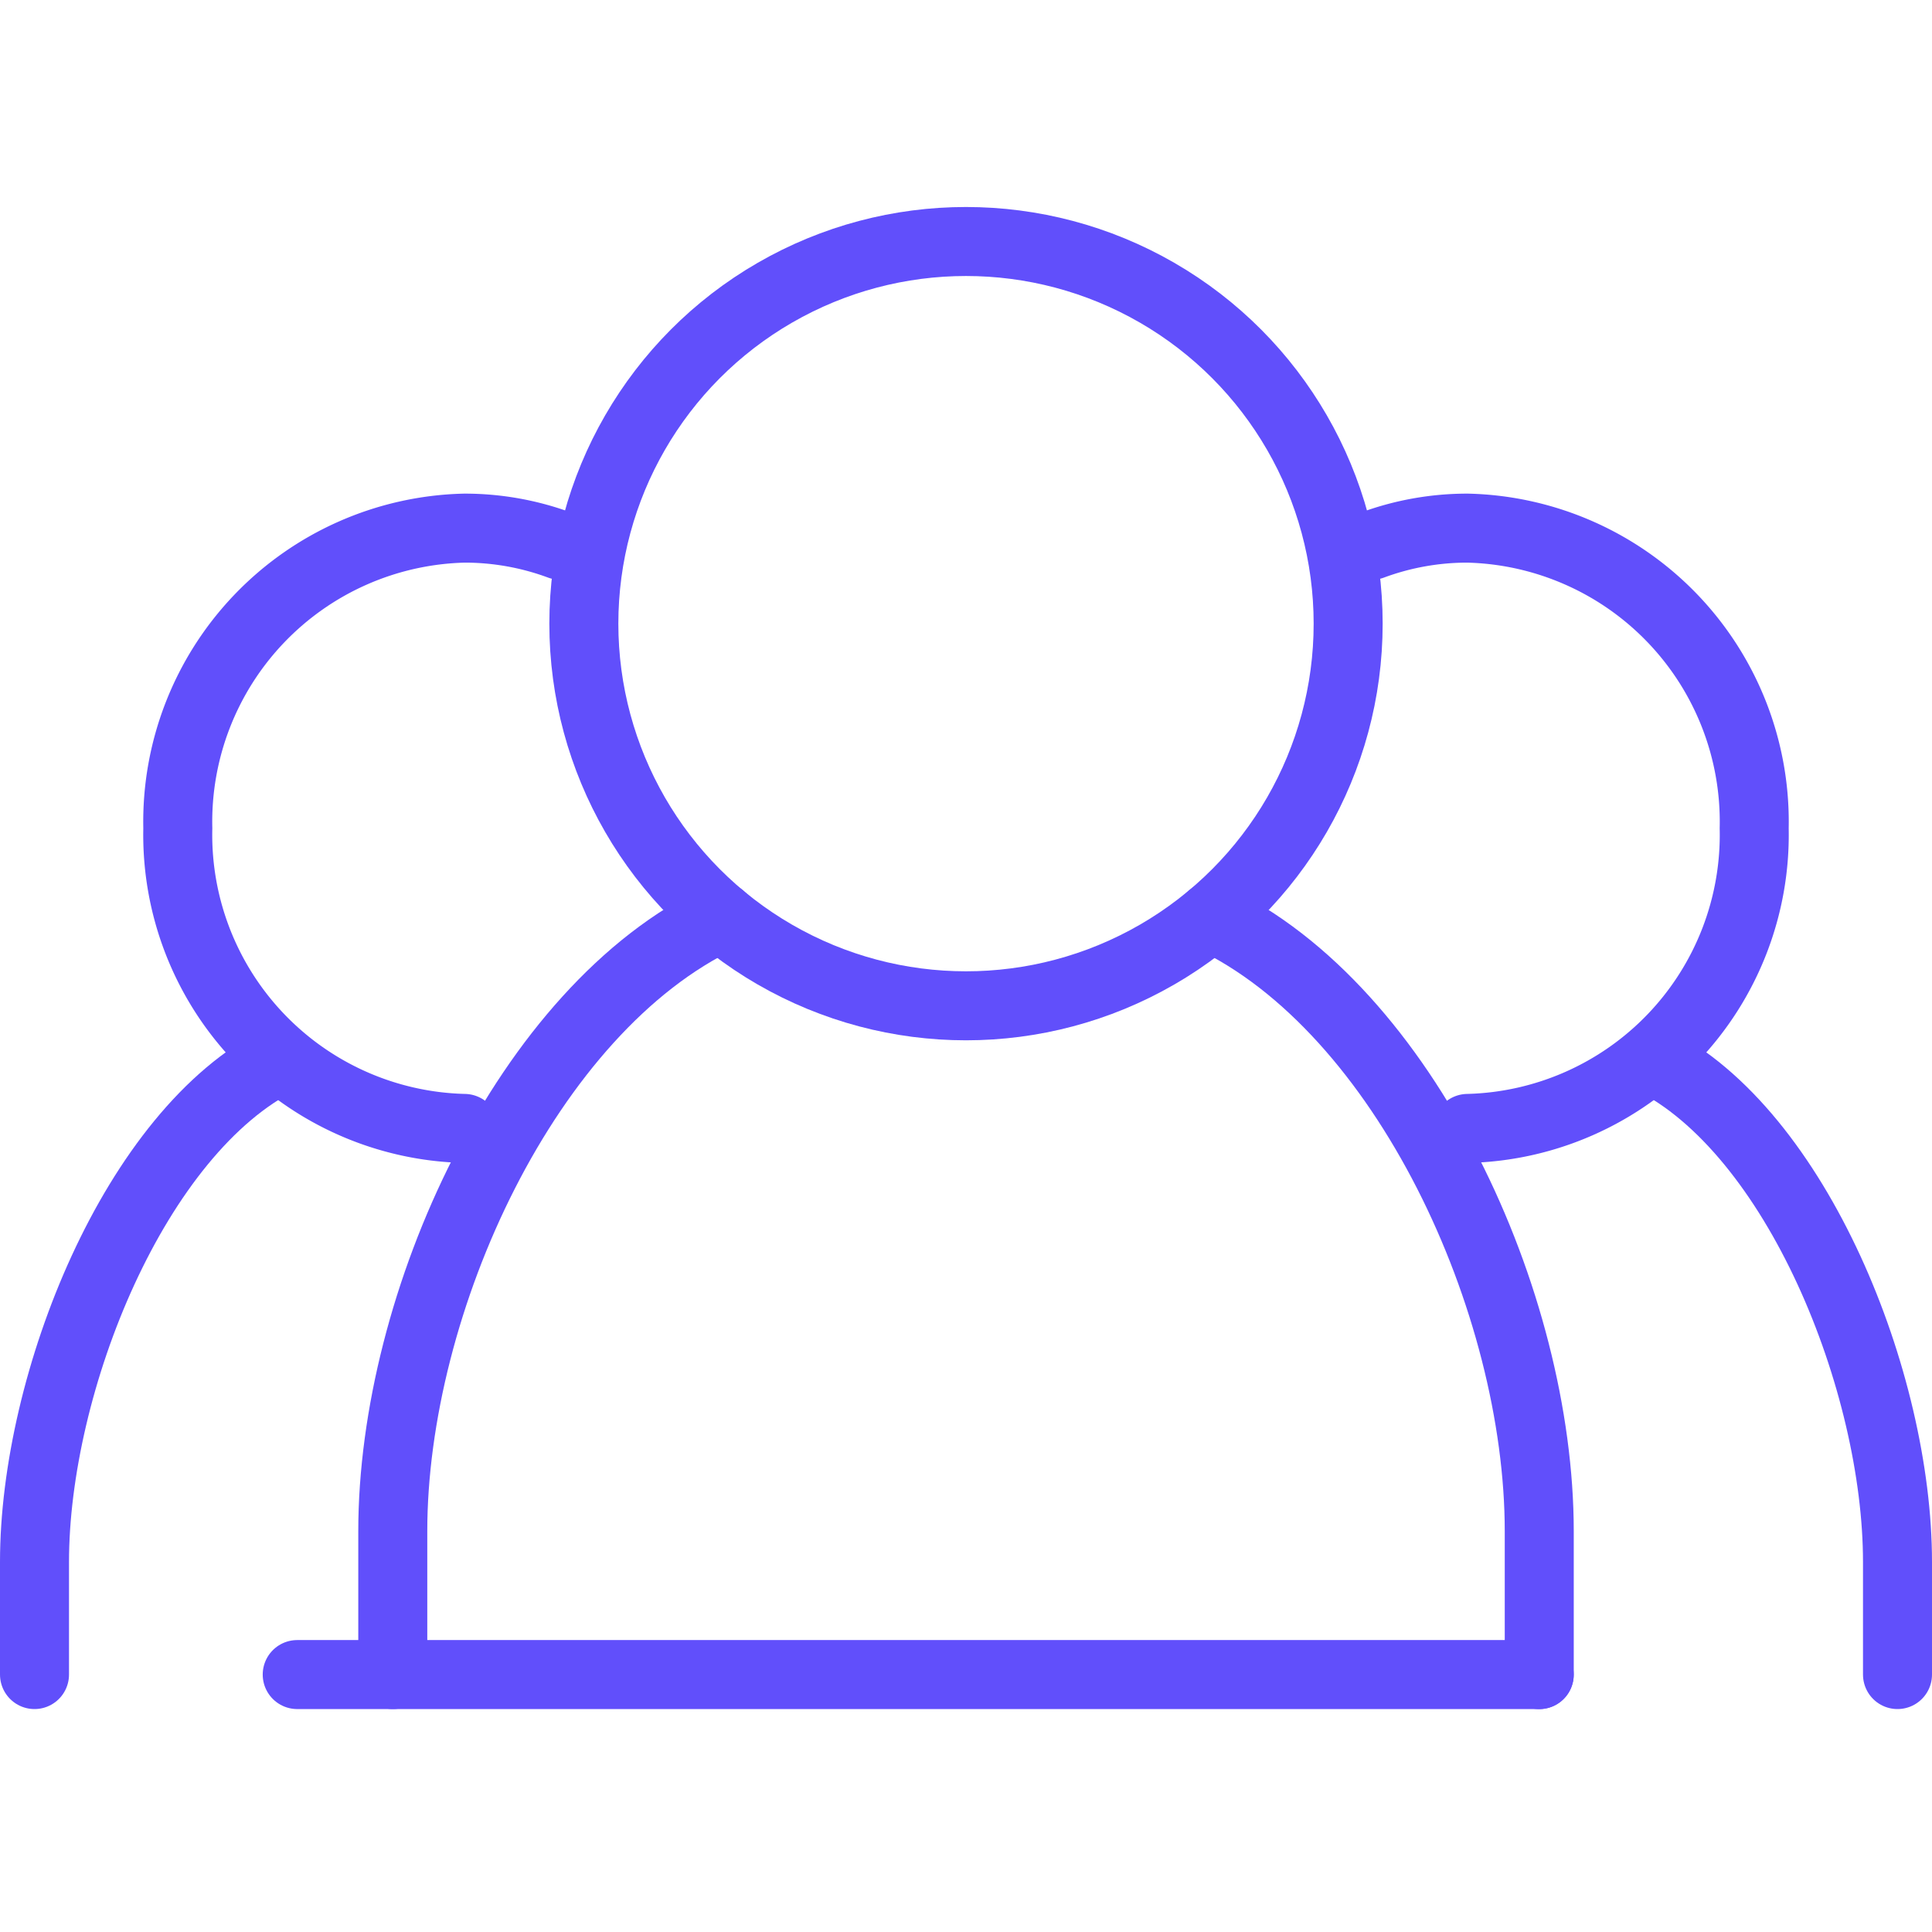
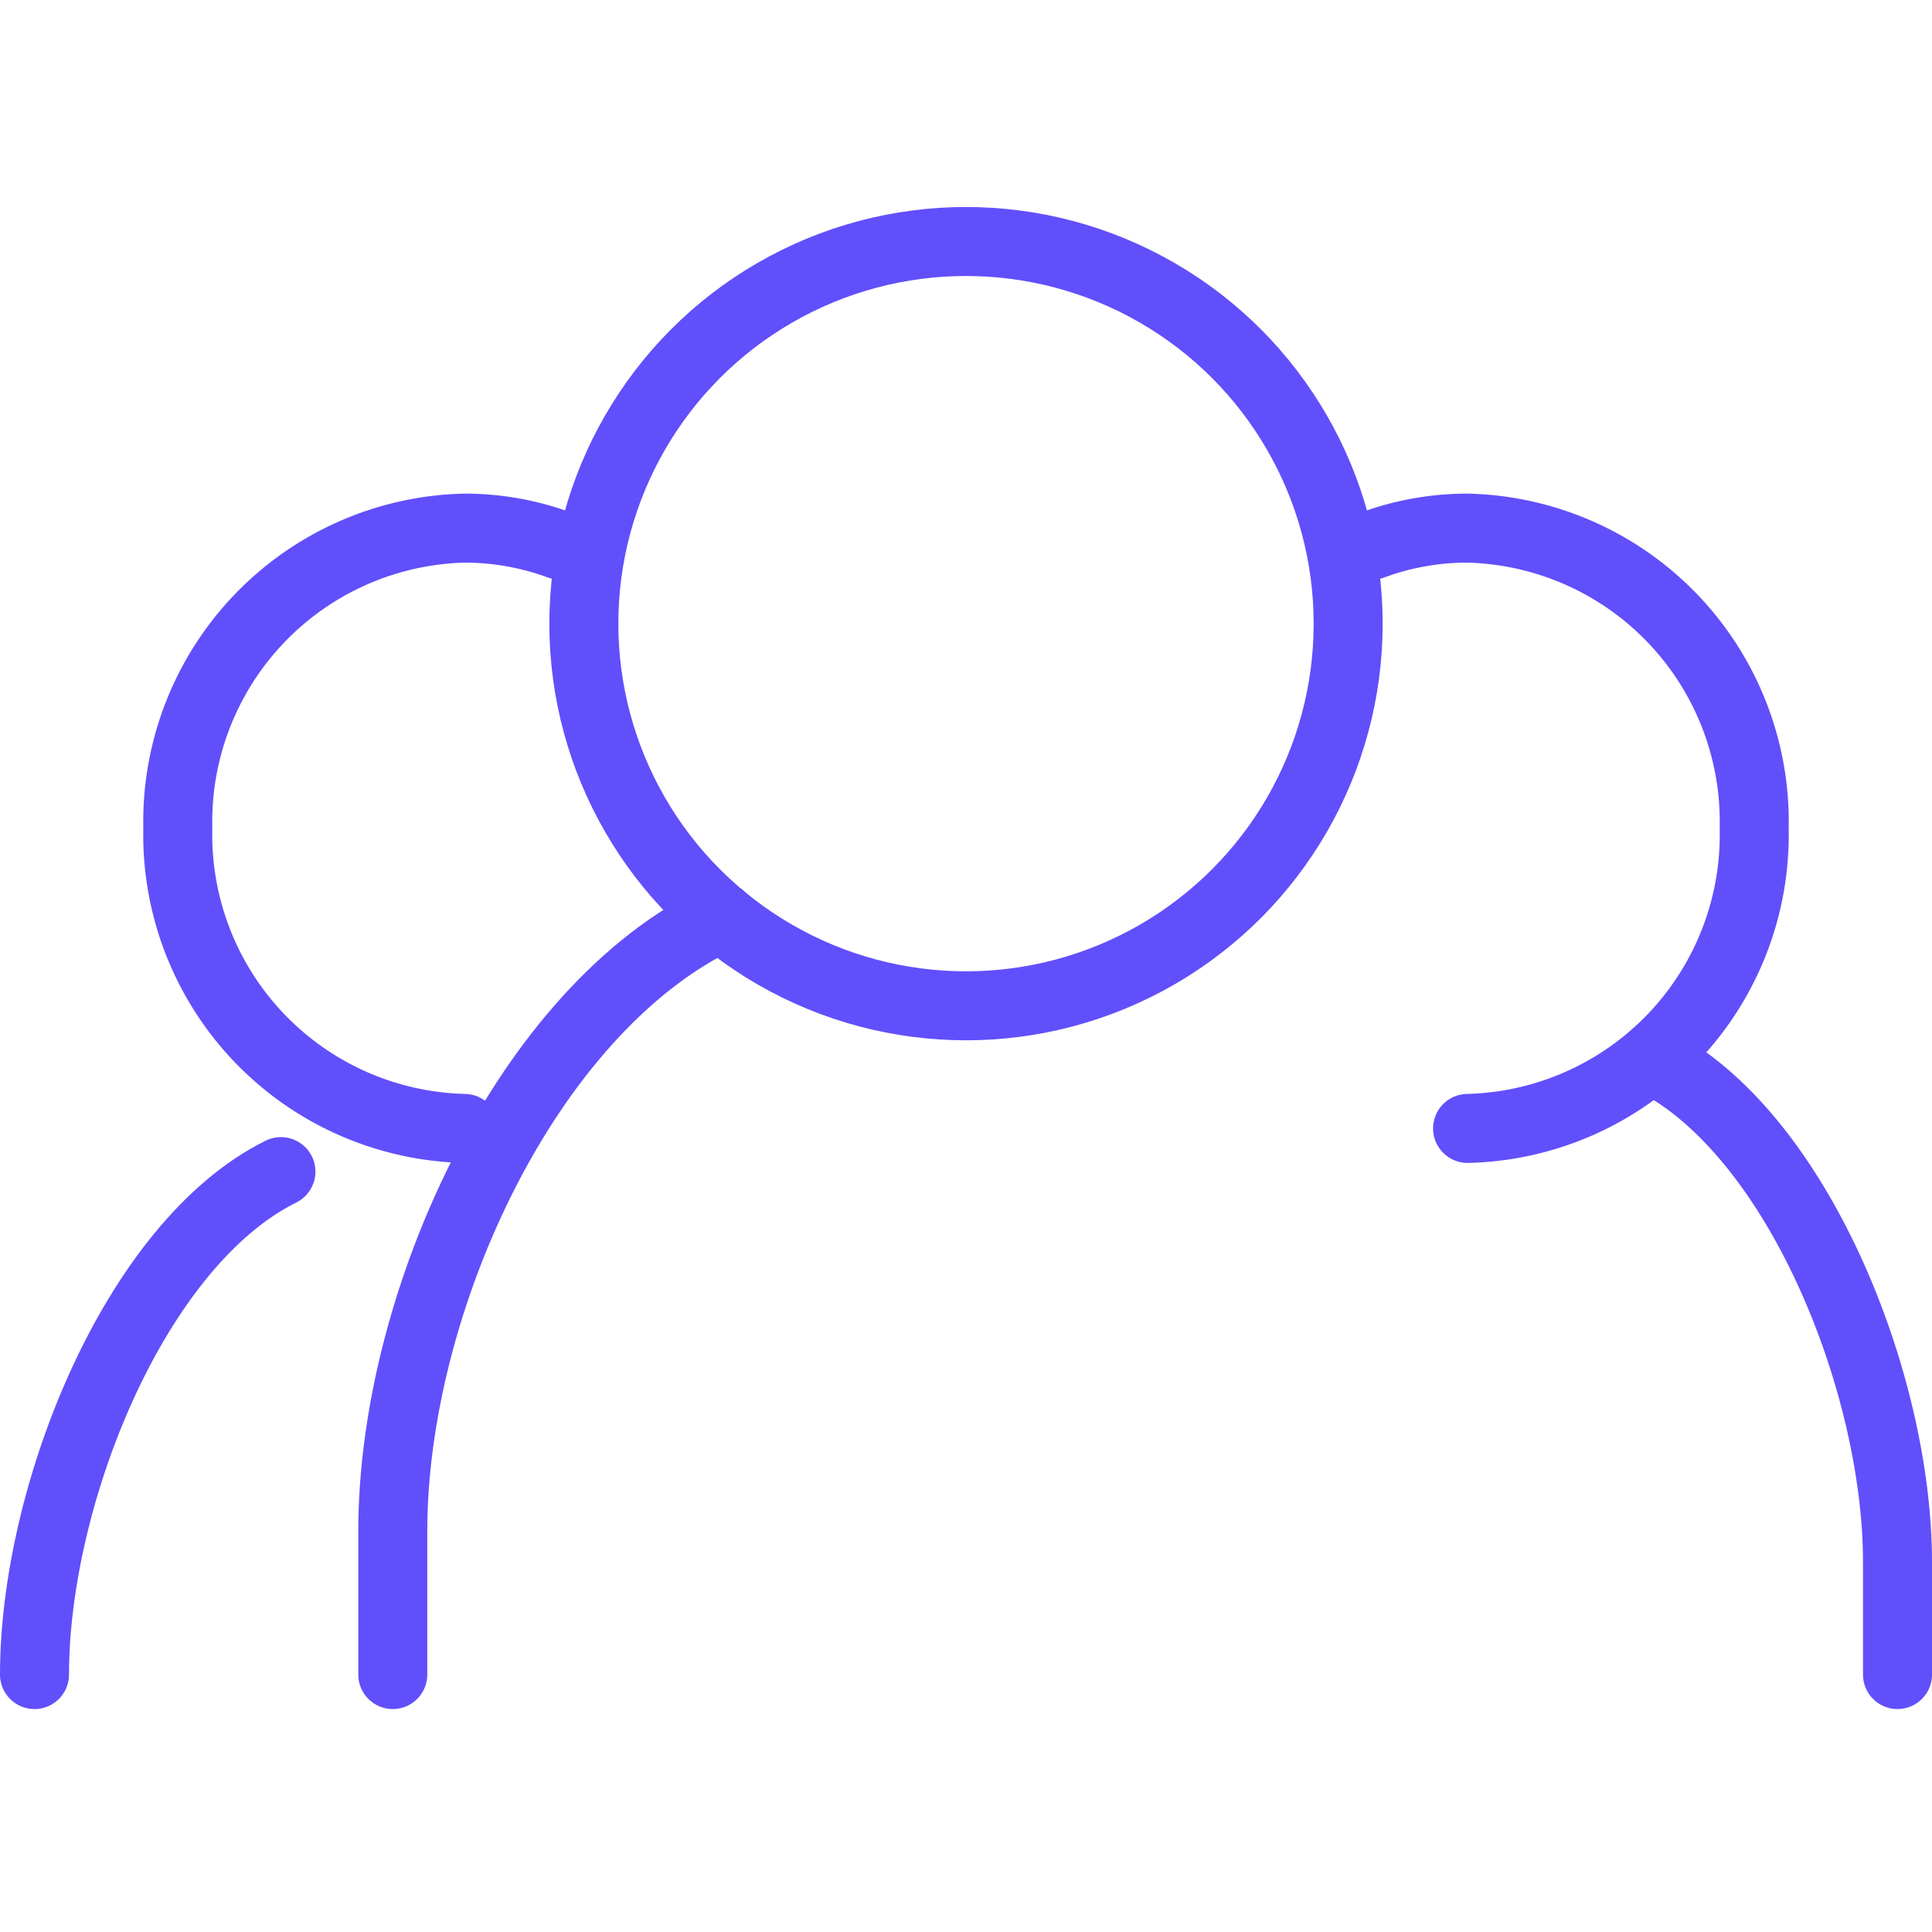
<svg xmlns="http://www.w3.org/2000/svg" width="56" height="56" viewBox="0 0 56 56">
  <defs>
    <clipPath id="clip-Icon-faq-konto">
      <rect width="56" height="56" />
    </clipPath>
  </defs>
  <g id="Icon-faq-konto" clip-path="url(#clip-Icon-faq-konto)">
    <g id="Gruppe_14062" data-name="Gruppe 14062" transform="translate(-0.174 5.826)">
      <g id="Gruppe_14063" data-name="Gruppe 14063">
        <circle id="Ellipse_63" data-name="Ellipse 63" cx="11.077" cy="11.077" r="11.077" transform="translate(17.097 1.174)" fill="none" stroke="#614ffb" stroke-linecap="round" stroke-miterlimit="10" stroke-width="2" />
-         <path id="Pfad_17876" data-name="Pfad 17876" d="M35.267,20.76c5.629,2.661,9.523,11.16,9.523,17.8v4.154" fill="none" stroke="#614ffb" stroke-linecap="round" stroke-miterlimit="10" stroke-width="2" />
        <path id="Pfad_17877" data-name="Pfad 17877" d="M11.559,42.712V38.558c0-6.639,3.894-15.139,9.523-17.8" fill="none" stroke="#614ffb" stroke-linecap="round" stroke-miterlimit="10" stroke-width="2" />
        <path id="Pfad_17878" data-name="Pfad 17878" d="M16.405,9.977a7.947,7.947,0,0,0-2.769-.495,8.512,8.512,0,0,0-8.308,8.7,8.512,8.512,0,0,0,8.308,8.7" fill="none" stroke="#614ffb" stroke-linecap="round" stroke-miterlimit="10" stroke-width="2" />
-         <path id="Pfad_17879" data-name="Pfad 17879" d="M1.174,42.712V39.448c0-5.216,2.921-12.488,7.143-14.578" fill="none" stroke="#614ffb" stroke-linecap="round" stroke-miterlimit="10" stroke-width="2" />
+         <path id="Pfad_17879" data-name="Pfad 17879" d="M1.174,42.712c0-5.216,2.921-12.488,7.143-14.578" fill="none" stroke="#614ffb" stroke-linecap="round" stroke-miterlimit="10" stroke-width="2" />
        <path id="Pfad_17880" data-name="Pfad 17880" d="M39.943,9.977a7.948,7.948,0,0,1,2.77-.495,8.512,8.512,0,0,1,8.307,8.7,8.512,8.512,0,0,1-8.307,8.7" fill="none" stroke="#614ffb" stroke-linecap="round" stroke-miterlimit="10" stroke-width="2" />
        <path id="Pfad_17881" data-name="Pfad 17881" d="M55.174,42.712V39.448c0-5.216-2.921-12.488-7.143-14.578" fill="none" stroke="#614ffb" stroke-linecap="round" stroke-miterlimit="10" stroke-width="2" />
-         <line id="Linie_329" data-name="Linie 329" x2="36" transform="translate(8.789 42.712)" fill="none" stroke="#614ffb" stroke-linecap="round" stroke-miterlimit="10" stroke-width="2" />
      </g>
    </g>
  </g>
</svg>